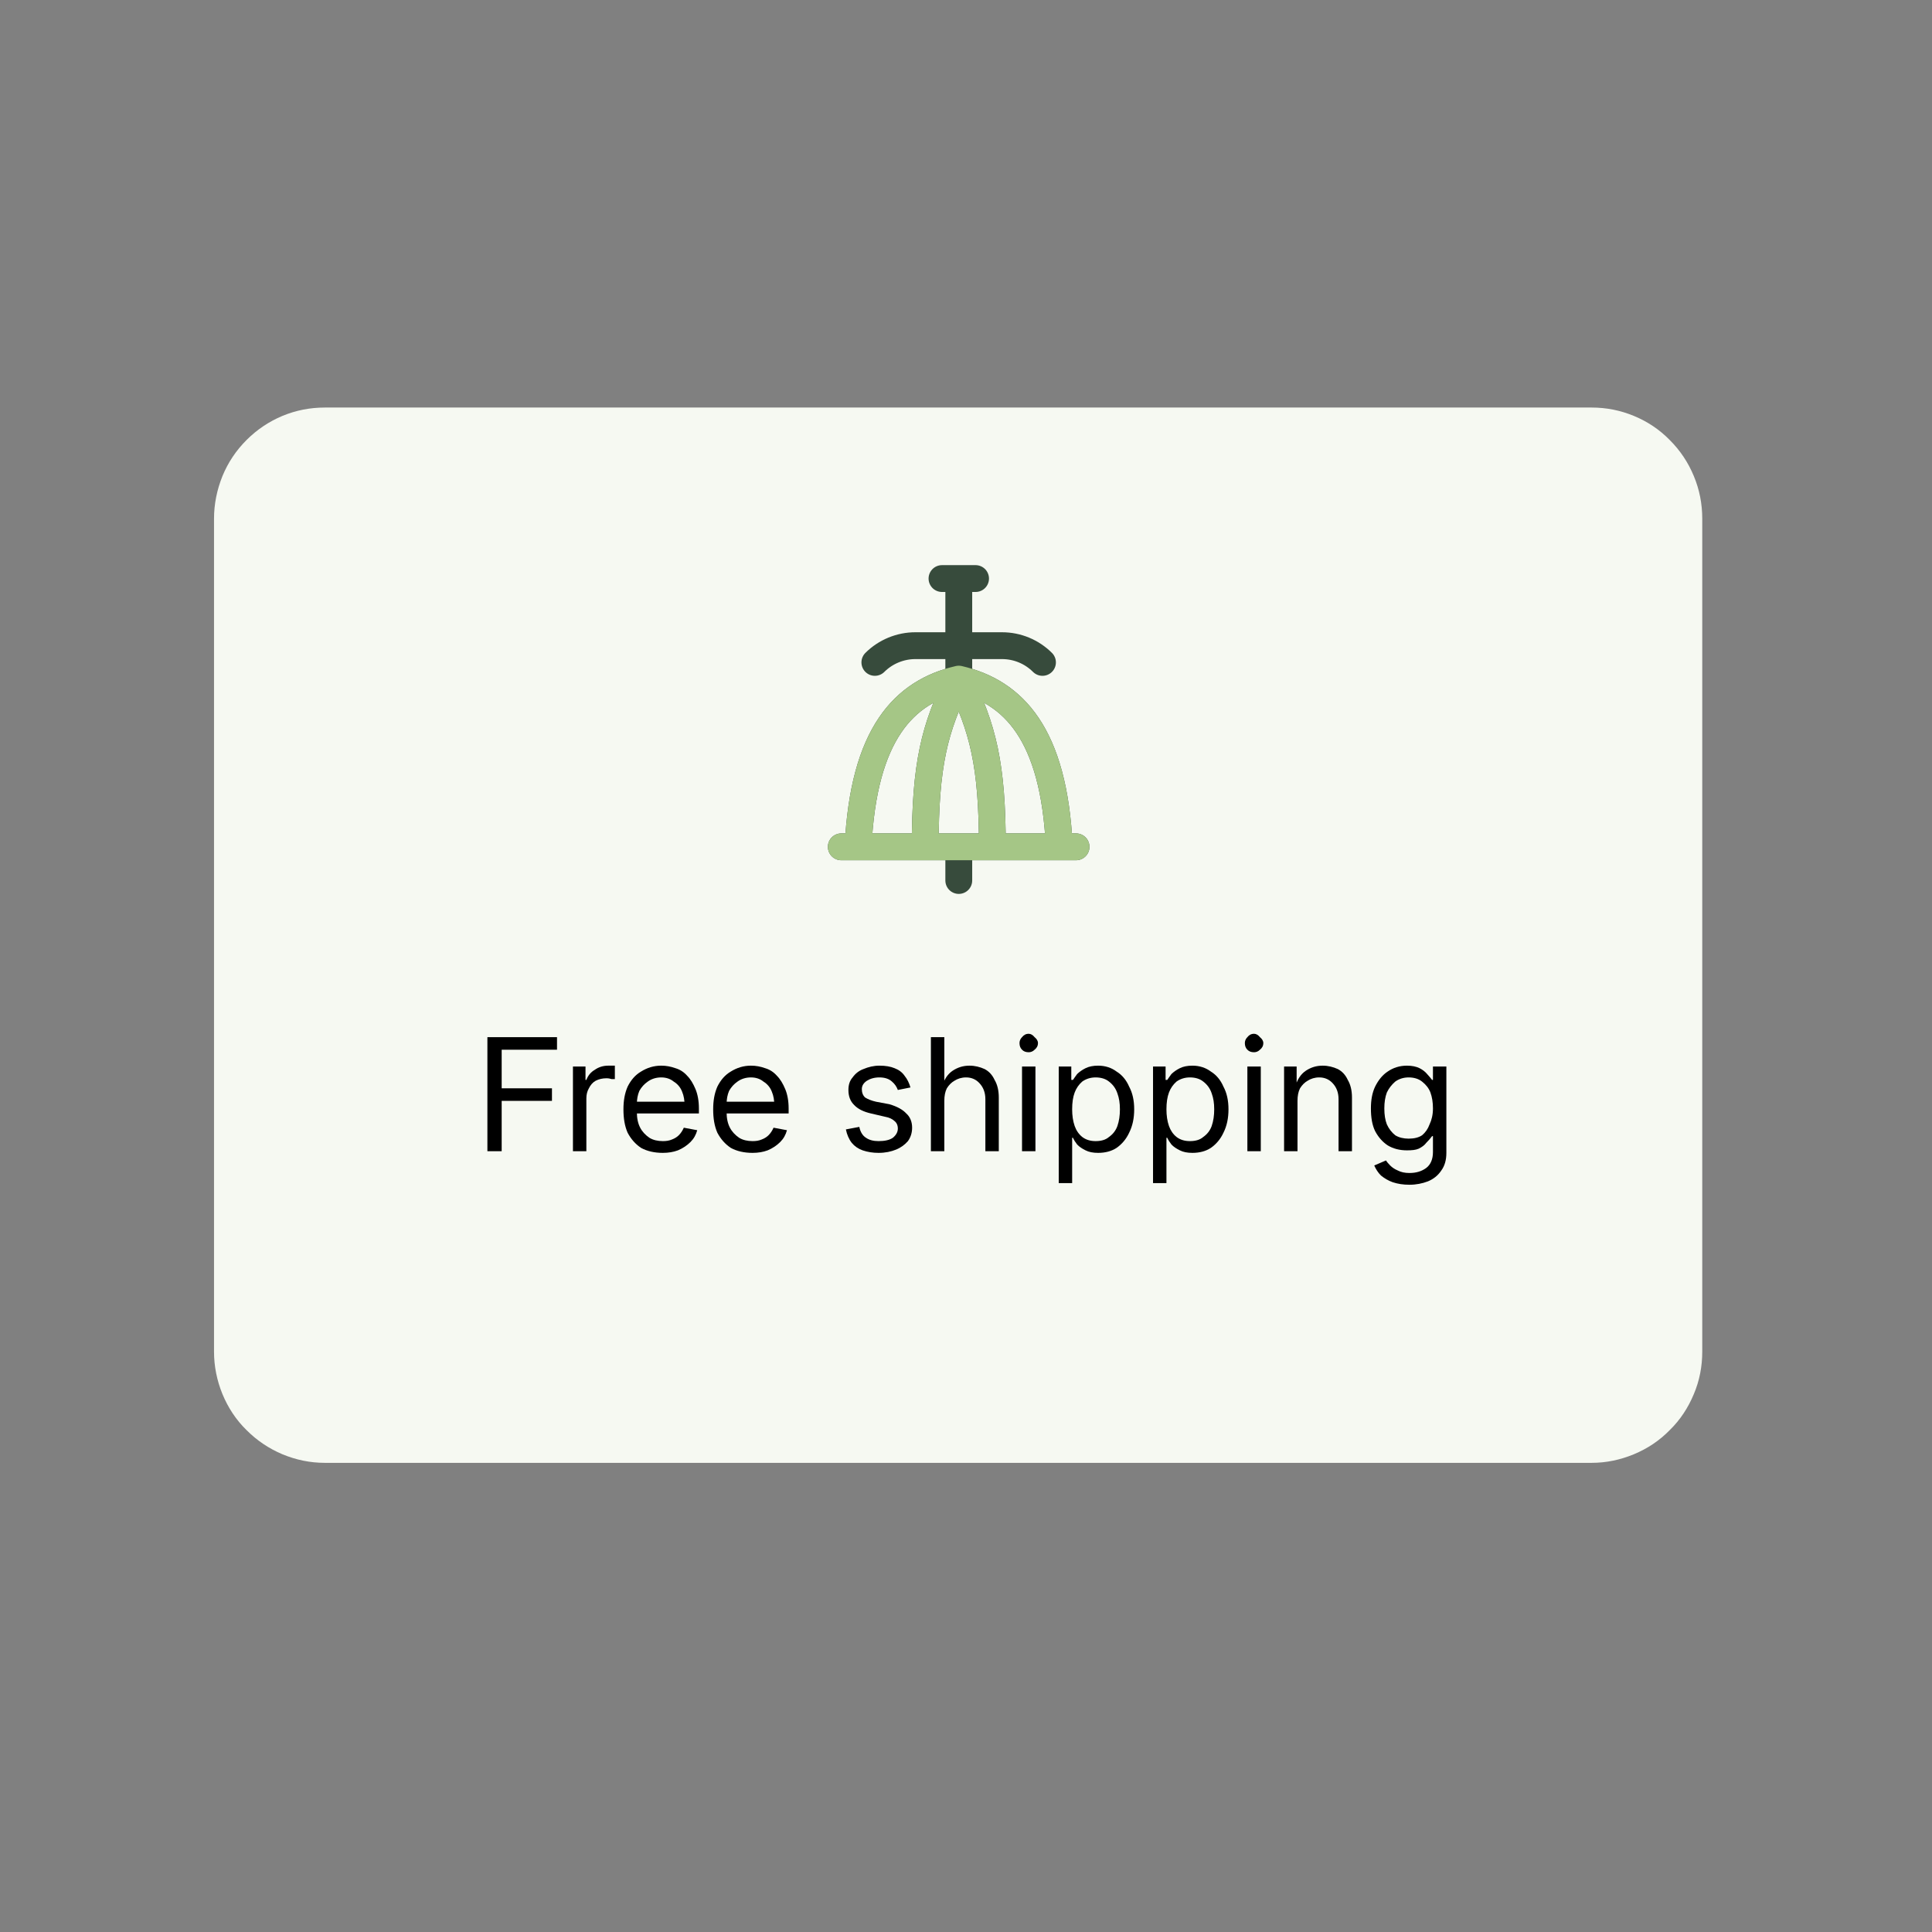
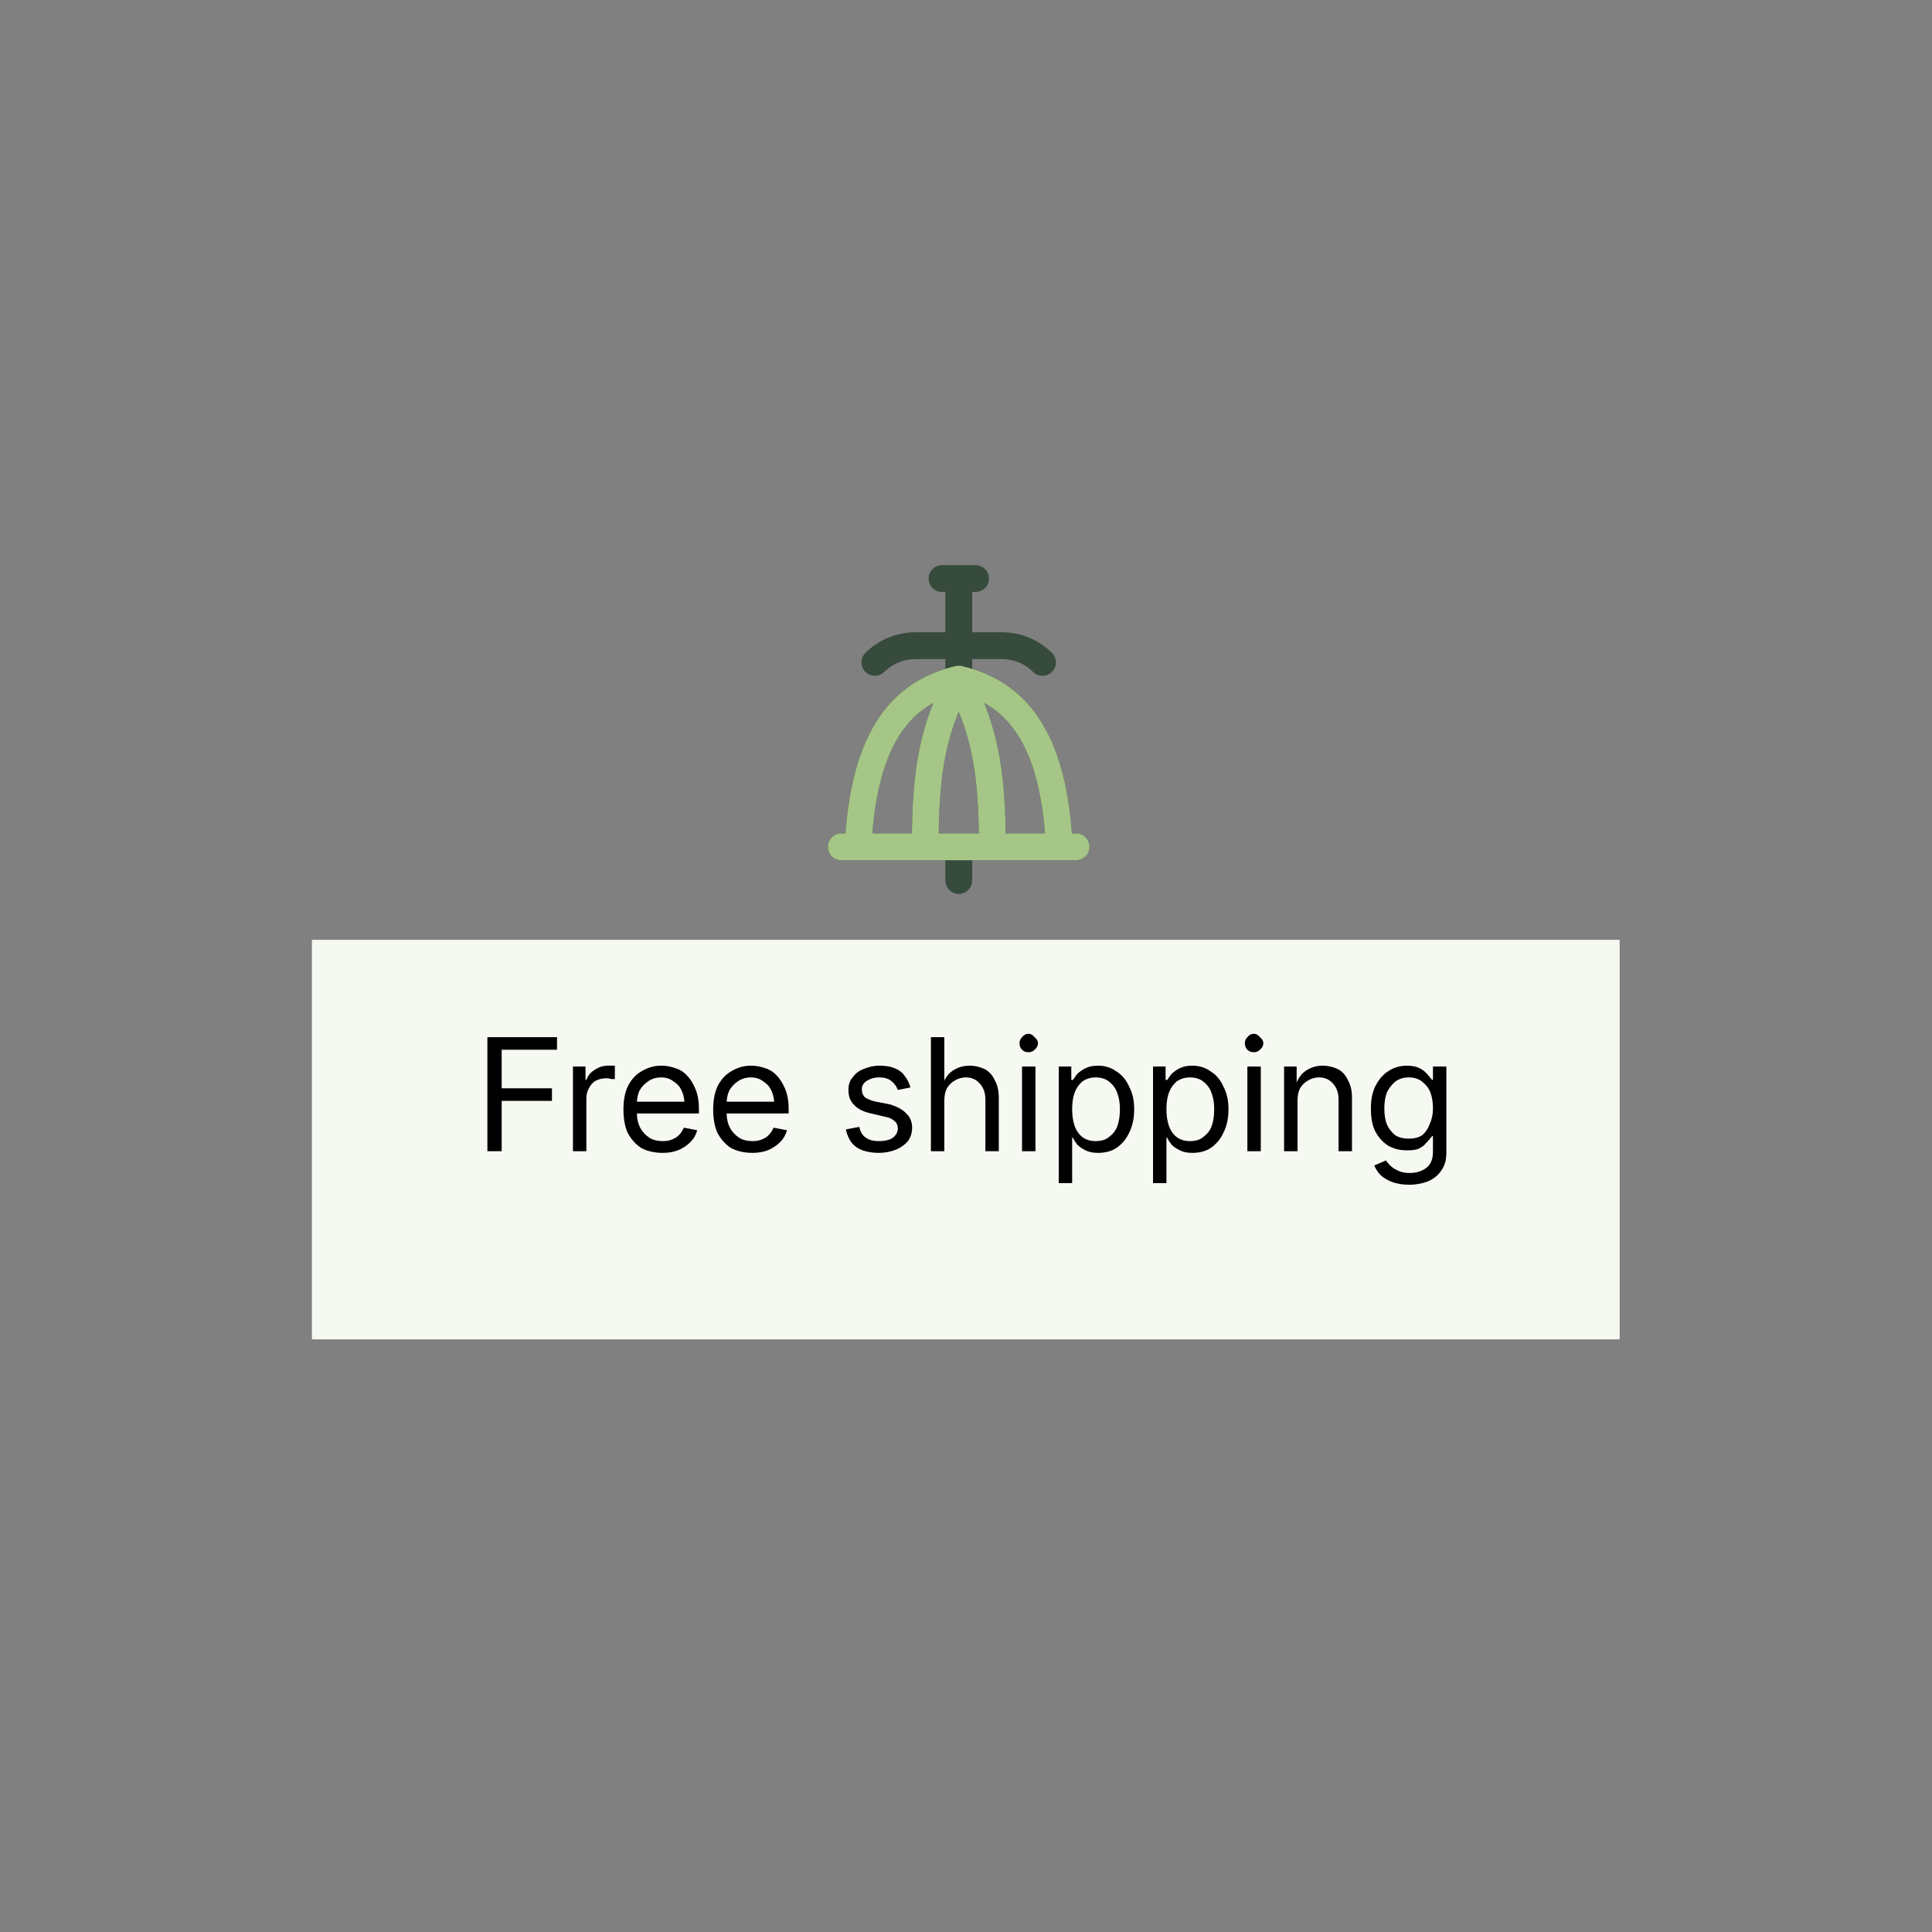
<svg xmlns="http://www.w3.org/2000/svg" width="48" zoomAndPan="magnify" viewBox="0 0 36 36" height="48" preserveAspectRatio="xMidYMid meet" version="1.0">
  <rect x="0" y="0" width="36" height="36" fill="#808080" stroke="none" />
  <defs>
    <g />
    <clipPath id="003b506815">
      <path d="M 3.988 7.594 L 31.719 7.594 L 31.719 27.297 L 3.988 27.297 Z M 3.988 7.594 " clip-rule="nonzero" />
    </clipPath>
    <clipPath id="7503763abb">
      <path d="M 5.812 17.512 L 30.188 17.512 L 30.188 24.957 L 5.812 24.957 Z M 5.812 17.512 " clip-rule="nonzero" />
    </clipPath>
    <clipPath id="2667670911">
      <path d="M 0.812 0.512 L 25.188 0.512 L 25.188 7.957 L 0.812 7.957 Z M 0.812 0.512 " clip-rule="nonzero" />
    </clipPath>
    <clipPath id="66d037d285">
      <rect x="0" width="26" y="0" height="8" />
    </clipPath>
    <clipPath id="5561564bb4">
      <path d="M 3 1 L 19 1 L 19 4.184 L 3 4.184 Z M 3 1 " clip-rule="nonzero" />
    </clipPath>
    <clipPath id="976e2c689f">
      <rect x="0" width="20" y="0" height="5" />
    </clipPath>
  </defs>
  <g clip-path="url(#003b506815)">
-     <path fill="#f6f9f2" d="M 6.055 7.594 L 29.656 7.594 C 29.93 7.594 30.191 7.645 30.445 7.75 C 30.699 7.855 30.922 8.004 31.113 8.199 C 31.309 8.395 31.457 8.617 31.562 8.871 C 31.668 9.125 31.719 9.391 31.719 9.664 L 31.719 25.188 C 31.719 25.461 31.668 25.727 31.562 25.977 C 31.457 26.23 31.309 26.457 31.113 26.648 C 30.922 26.844 30.699 26.992 30.445 27.098 C 30.191 27.203 29.93 27.258 29.656 27.258 L 6.055 27.258 C 5.777 27.258 5.516 27.203 5.262 27.098 C 5.012 26.992 4.789 26.844 4.594 26.648 C 4.398 26.457 4.25 26.23 4.145 25.977 C 4.043 25.727 3.988 25.461 3.988 25.188 L 3.988 9.664 C 3.988 9.391 4.043 9.125 4.145 8.871 C 4.25 8.617 4.398 8.395 4.594 8.199 C 4.789 8.004 5.012 7.855 5.262 7.75 C 5.516 7.645 5.777 7.594 6.055 7.594 Z M 6.055 7.594 " fill-opacity="1" fill-rule="nonzero" />
-   </g>
+     </g>
  <path stroke-linecap="round" transform="matrix(0.075, 0, 0, 0.075, 3.989, 7.593)" fill="none" stroke-linejoin="round" d="M 155.831 109.151 L 214.155 109.151 M 160.001 109.151 C 161.356 81.046 171.415 70.656 185.019 67.487 M 185.019 67.487 C 198.57 70.656 208.682 81.046 209.985 109.151 M 185.019 67.487 C 178.973 79.643 176.679 88.683 176.679 109.151 M 185.019 67.487 C 191.013 79.643 193.358 88.683 193.358 109.151 M 185.019 67.487 L 185.019 42.5 M 185.019 117.515 L 185.019 109.151 M 164.17 63.331 C 166.829 60.682 170.477 59.175 174.23 59.175 L 195.756 59.175 C 199.561 59.175 203.157 60.682 205.815 63.331 M 180.849 42.5 L 189.189 42.5 " stroke="#374b3c" stroke-width="6.667" stroke-opacity="1" stroke-miterlimit="4" />
  <path stroke-linecap="round" transform="matrix(0.075, 0, 0, 0.075, 3.989, 7.593)" fill="none" stroke-linejoin="round" d="M 155.831 109.151 L 214.155 109.151 M 160.001 109.151 C 161.356 81.046 171.415 70.656 185.019 67.487 M 185.019 67.487 C 198.57 70.656 208.682 81.046 209.985 109.151 M 185.019 67.487 C 178.973 79.643 176.679 88.683 176.679 109.151 M 185.019 67.487 C 191.013 79.643 193.358 88.683 193.358 109.151 " stroke="#a5c686" stroke-width="6.667" stroke-opacity="1" stroke-miterlimit="4" />
  <path fill="#000000" d="M 6.742 20.789 L 6.742 18.789 L 7.125 18.789 L 7.125 20.789 Z M 7.023 19.969 L 7.023 19.625 L 8.027 19.625 L 8.027 19.969 Z M 7.023 19.129 L 7.023 18.789 L 8.078 18.789 L 8.078 19.129 Z M 8.312 20.789 L 8.312 19.414 L 8.684 19.414 L 8.684 20.789 Z M 8.684 20.031 L 8.539 19.934 C 8.555 19.766 8.605 19.633 8.688 19.535 C 8.77 19.438 8.887 19.387 9.039 19.387 C 9.105 19.387 9.164 19.398 9.219 19.422 C 9.27 19.441 9.32 19.477 9.363 19.527 L 9.129 19.793 C 9.109 19.77 9.082 19.754 9.055 19.742 C 9.023 19.73 8.992 19.727 8.953 19.727 C 8.875 19.727 8.809 19.75 8.758 19.801 C 8.707 19.852 8.684 19.926 8.684 20.031 Z M 10.082 20.816 C 9.938 20.816 9.809 20.789 9.699 20.727 C 9.586 20.664 9.496 20.578 9.43 20.473 C 9.367 20.363 9.336 20.238 9.336 20.102 C 9.336 19.965 9.367 19.844 9.43 19.738 C 9.492 19.629 9.578 19.543 9.691 19.48 C 9.801 19.414 9.922 19.383 10.055 19.383 C 10.188 19.383 10.305 19.414 10.406 19.473 C 10.508 19.535 10.586 19.613 10.645 19.719 C 10.703 19.82 10.73 19.938 10.73 20.07 C 10.73 20.094 10.73 20.121 10.727 20.145 C 10.723 20.172 10.719 20.199 10.711 20.23 L 9.559 20.234 L 9.559 19.957 L 10.539 19.953 L 10.387 20.07 C 10.383 19.988 10.367 19.918 10.344 19.863 C 10.316 19.809 10.281 19.77 10.23 19.738 C 10.184 19.707 10.125 19.695 10.055 19.695 C 9.98 19.695 9.918 19.711 9.863 19.746 C 9.809 19.777 9.766 19.824 9.734 19.883 C 9.707 19.945 9.691 20.012 9.691 20.094 C 9.691 20.18 9.707 20.25 9.738 20.312 C 9.77 20.375 9.816 20.422 9.875 20.457 C 9.934 20.488 10 20.504 10.078 20.504 C 10.148 20.504 10.211 20.492 10.27 20.473 C 10.324 20.445 10.375 20.41 10.418 20.363 L 10.633 20.582 C 10.57 20.66 10.488 20.719 10.391 20.758 C 10.297 20.797 10.191 20.816 10.082 20.816 Z M 11.59 20.816 C 11.445 20.816 11.316 20.789 11.203 20.727 C 11.094 20.664 11.004 20.578 10.938 20.473 C 10.875 20.363 10.844 20.238 10.844 20.102 C 10.844 19.965 10.875 19.844 10.934 19.738 C 11 19.629 11.086 19.543 11.195 19.48 C 11.305 19.414 11.43 19.383 11.562 19.383 C 11.695 19.383 11.812 19.414 11.91 19.473 C 12.016 19.535 12.094 19.613 12.148 19.719 C 12.207 19.82 12.238 19.938 12.238 20.07 C 12.238 20.094 12.234 20.121 12.23 20.145 C 12.23 20.172 12.227 20.199 12.219 20.23 L 11.066 20.234 L 11.066 19.957 L 12.047 19.953 L 11.895 20.07 C 11.891 19.988 11.875 19.918 11.848 19.863 C 11.824 19.809 11.789 19.77 11.738 19.738 C 11.691 19.707 11.633 19.695 11.562 19.695 C 11.488 19.695 11.426 19.711 11.371 19.746 C 11.316 19.777 11.273 19.824 11.242 19.883 C 11.215 19.945 11.199 20.012 11.199 20.094 C 11.199 20.18 11.215 20.25 11.246 20.312 C 11.277 20.375 11.324 20.422 11.383 20.457 C 11.441 20.488 11.508 20.504 11.586 20.504 C 11.656 20.504 11.719 20.492 11.777 20.473 C 11.832 20.445 11.883 20.41 11.922 20.363 L 12.141 20.582 C 12.074 20.66 11.992 20.719 11.898 20.758 C 11.805 20.797 11.699 20.816 11.59 20.816 Z M 13.004 20.789 L 13.004 18.789 L 13.391 18.789 L 13.391 20.789 Z M 13.289 20.789 L 13.289 20.445 L 14.305 20.445 L 14.305 20.789 Z M 14.512 20.789 L 14.512 19.414 L 14.887 19.414 L 14.887 20.789 Z M 14.699 19.191 C 14.641 19.191 14.59 19.172 14.551 19.133 C 14.512 19.09 14.492 19.039 14.492 18.98 C 14.492 18.922 14.512 18.871 14.551 18.828 C 14.59 18.785 14.641 18.766 14.699 18.766 C 14.762 18.766 14.812 18.785 14.852 18.828 C 14.891 18.871 14.91 18.922 14.91 18.98 C 14.91 19.039 14.891 19.09 14.852 19.133 C 14.812 19.172 14.762 19.191 14.699 19.191 Z M 15.188 20.789 L 15.188 19.414 L 15.562 19.414 L 15.562 20.789 Z M 16.082 20.789 L 16.082 19.977 C 16.082 19.898 16.059 19.836 16.008 19.793 C 15.957 19.746 15.895 19.727 15.82 19.727 C 15.773 19.727 15.727 19.734 15.688 19.758 C 15.648 19.773 15.617 19.805 15.594 19.84 C 15.57 19.879 15.562 19.926 15.562 19.977 L 15.414 19.906 C 15.414 19.801 15.438 19.707 15.484 19.633 C 15.531 19.555 15.594 19.492 15.676 19.453 C 15.754 19.406 15.844 19.387 15.945 19.387 C 16.039 19.387 16.125 19.406 16.203 19.453 C 16.281 19.492 16.34 19.555 16.387 19.633 C 16.434 19.707 16.453 19.801 16.453 19.906 L 16.453 20.789 Z M 16.977 20.789 L 16.977 19.977 C 16.977 19.898 16.949 19.836 16.898 19.793 C 16.852 19.746 16.789 19.727 16.715 19.727 C 16.668 19.727 16.625 19.734 16.582 19.758 C 16.543 19.773 16.512 19.805 16.488 19.84 C 16.465 19.879 16.453 19.926 16.453 19.977 L 16.242 19.926 C 16.25 19.816 16.277 19.723 16.328 19.641 C 16.379 19.562 16.449 19.5 16.531 19.453 C 16.613 19.41 16.707 19.387 16.809 19.387 C 16.91 19.387 17.004 19.406 17.086 19.453 C 17.164 19.492 17.23 19.555 17.277 19.633 C 17.324 19.715 17.348 19.809 17.348 19.918 L 17.348 20.789 Z M 17.621 20.789 L 17.621 19.414 L 17.996 19.414 L 17.996 20.789 Z M 17.809 19.191 C 17.75 19.191 17.699 19.172 17.66 19.133 C 17.617 19.09 17.598 19.039 17.598 18.98 C 17.598 18.922 17.617 18.871 17.66 18.828 C 17.699 18.785 17.75 18.766 17.809 18.766 C 17.871 18.766 17.922 18.785 17.957 18.828 C 18 18.871 18.02 18.922 18.02 18.98 C 18.02 19.039 18 19.09 17.957 19.133 C 17.922 19.172 17.871 19.191 17.809 19.191 Z M 18.5 20.789 L 18.5 18.844 L 18.871 18.844 L 18.871 20.789 Z M 18.176 19.742 L 18.176 19.414 L 19.191 19.414 L 19.191 19.742 Z M 19.992 20.816 C 19.852 20.816 19.723 20.789 19.609 20.727 C 19.5 20.664 19.41 20.578 19.344 20.473 C 19.281 20.363 19.246 20.238 19.246 20.102 C 19.246 19.965 19.277 19.844 19.34 19.738 C 19.406 19.629 19.492 19.543 19.602 19.48 C 19.711 19.414 19.832 19.383 19.969 19.383 C 20.102 19.383 20.215 19.414 20.316 19.473 C 20.418 19.535 20.5 19.613 20.555 19.719 C 20.613 19.82 20.645 19.938 20.645 20.07 C 20.645 20.094 20.641 20.121 20.637 20.145 C 20.637 20.172 20.633 20.199 20.625 20.23 L 19.473 20.234 L 19.473 19.957 L 20.449 19.953 L 20.301 20.07 C 20.297 19.988 20.281 19.918 20.254 19.863 C 20.23 19.809 20.191 19.77 20.145 19.738 C 20.098 19.707 20.039 19.695 19.969 19.695 C 19.895 19.695 19.828 19.711 19.773 19.746 C 19.719 19.777 19.676 19.824 19.648 19.883 C 19.617 19.945 19.605 20.012 19.605 20.094 C 19.605 20.18 19.621 20.25 19.648 20.312 C 19.684 20.375 19.727 20.422 19.785 20.457 C 19.844 20.488 19.914 20.504 19.992 20.504 C 20.062 20.504 20.125 20.492 20.18 20.473 C 20.238 20.445 20.285 20.41 20.328 20.363 L 20.547 20.582 C 20.48 20.66 20.398 20.719 20.305 20.758 C 20.207 20.797 20.105 20.816 19.992 20.816 Z M 21.422 20.816 C 21.297 20.816 21.184 20.785 21.082 20.723 C 20.984 20.66 20.902 20.578 20.844 20.469 C 20.789 20.359 20.758 20.238 20.758 20.105 C 20.758 19.969 20.789 19.844 20.844 19.738 C 20.902 19.629 20.98 19.543 21.082 19.48 C 21.18 19.418 21.297 19.387 21.422 19.387 C 21.523 19.387 21.609 19.406 21.688 19.445 C 21.766 19.484 21.832 19.543 21.879 19.613 C 21.926 19.684 21.953 19.766 21.957 19.852 L 21.957 20.344 C 21.953 20.434 21.93 20.512 21.879 20.586 C 21.832 20.656 21.77 20.715 21.691 20.754 C 21.609 20.797 21.523 20.816 21.422 20.816 Z M 21.484 20.473 C 21.555 20.473 21.617 20.457 21.668 20.43 C 21.719 20.395 21.762 20.352 21.789 20.297 C 21.82 20.242 21.836 20.176 21.836 20.102 C 21.836 20.027 21.82 19.965 21.789 19.91 C 21.762 19.852 21.719 19.809 21.668 19.777 C 21.617 19.746 21.559 19.73 21.488 19.73 C 21.418 19.73 21.359 19.746 21.305 19.777 C 21.254 19.812 21.211 19.855 21.184 19.91 C 21.152 19.965 21.141 20.027 21.141 20.102 C 21.141 20.176 21.152 20.242 21.184 20.297 C 21.211 20.352 21.254 20.395 21.309 20.43 C 21.359 20.457 21.418 20.473 21.484 20.473 Z M 22.184 20.789 L 21.816 20.789 L 21.816 20.418 L 21.875 20.082 L 21.812 19.754 L 21.812 18.73 L 22.184 18.73 Z M 23.5 20.789 L 23.5 18.832 L 23.887 18.832 L 23.887 20.789 Z M 22.863 19.133 L 22.863 18.789 L 24.523 18.789 L 24.523 19.133 Z M 24.723 20.789 L 24.723 19.414 L 25.098 19.414 L 25.098 20.789 Z M 24.91 19.191 C 24.848 19.191 24.801 19.172 24.758 19.133 C 24.719 19.09 24.699 19.039 24.699 18.98 C 24.699 18.922 24.719 18.871 24.758 18.828 C 24.801 18.785 24.848 18.766 24.91 18.766 C 24.973 18.766 25.023 18.785 25.059 18.828 C 25.098 18.871 25.121 18.922 25.121 18.98 C 25.121 19.039 25.098 19.09 25.059 19.133 C 25.023 19.172 24.973 19.191 24.91 19.191 Z M 25.398 20.789 L 25.398 19.414 L 25.77 19.414 L 25.77 20.789 Z M 26.293 20.789 L 26.293 19.977 C 26.293 19.898 26.266 19.836 26.215 19.793 C 26.164 19.746 26.105 19.727 26.031 19.727 C 25.98 19.727 25.938 19.734 25.898 19.758 C 25.855 19.773 25.824 19.805 25.805 19.84 C 25.781 19.879 25.77 19.926 25.77 19.977 L 25.625 19.906 C 25.625 19.801 25.648 19.707 25.691 19.633 C 25.738 19.555 25.805 19.492 25.883 19.453 C 25.961 19.406 26.051 19.387 26.152 19.387 C 26.246 19.387 26.332 19.406 26.41 19.453 C 26.488 19.492 26.551 19.555 26.594 19.633 C 26.641 19.707 26.664 19.801 26.664 19.906 L 26.664 20.789 Z M 27.184 20.789 L 27.184 19.977 C 27.184 19.898 27.16 19.836 27.109 19.793 C 27.059 19.746 26.996 19.727 26.926 19.727 C 26.875 19.727 26.832 19.734 26.789 19.758 C 26.75 19.773 26.719 19.805 26.695 19.84 C 26.676 19.879 26.664 19.926 26.664 19.977 L 26.449 19.926 C 26.457 19.816 26.488 19.723 26.539 19.641 C 26.59 19.562 26.656 19.5 26.738 19.453 C 26.824 19.41 26.914 19.387 27.02 19.387 C 27.121 19.387 27.211 19.406 27.293 19.453 C 27.375 19.492 27.438 19.555 27.484 19.633 C 27.535 19.715 27.559 19.809 27.559 19.918 L 27.559 20.789 Z M 28.484 20.816 C 28.34 20.816 28.215 20.789 28.102 20.727 C 27.992 20.664 27.902 20.578 27.836 20.473 C 27.77 20.363 27.738 20.238 27.738 20.102 C 27.738 19.965 27.77 19.844 27.832 19.738 C 27.898 19.629 27.984 19.543 28.094 19.48 C 28.203 19.414 28.324 19.383 28.461 19.383 C 28.594 19.383 28.707 19.414 28.809 19.473 C 28.91 19.535 28.992 19.613 29.047 19.719 C 29.105 19.82 29.137 19.938 29.137 20.07 C 29.137 20.094 29.133 20.121 29.129 20.145 C 29.129 20.172 29.121 20.199 29.117 20.23 L 27.965 20.234 L 27.965 19.957 L 28.941 19.953 L 28.793 20.07 C 28.789 19.988 28.773 19.918 28.746 19.863 C 28.723 19.809 28.684 19.77 28.637 19.738 C 28.59 19.707 28.531 19.695 28.461 19.695 C 28.387 19.695 28.32 19.711 28.266 19.746 C 28.211 19.777 28.168 19.824 28.141 19.883 C 28.109 19.945 28.098 20.012 28.098 20.094 C 28.098 20.18 28.113 20.25 28.141 20.312 C 28.176 20.375 28.219 20.422 28.277 20.457 C 28.336 20.488 28.406 20.504 28.484 20.504 C 28.551 20.504 28.617 20.492 28.672 20.473 C 28.73 20.445 28.777 20.41 28.82 20.363 L 29.039 20.582 C 28.973 20.66 28.891 20.719 28.793 20.758 C 28.699 20.797 28.598 20.816 28.484 20.816 Z M 15.859 24.352 C 15.719 24.352 15.582 24.328 15.457 24.277 C 15.336 24.223 15.227 24.148 15.133 24.055 C 15.039 23.957 14.969 23.848 14.914 23.727 C 14.863 23.602 14.836 23.465 14.836 23.32 C 14.836 23.176 14.863 23.039 14.918 22.918 C 14.969 22.793 15.043 22.684 15.137 22.59 C 15.234 22.496 15.344 22.422 15.469 22.371 C 15.598 22.316 15.734 22.293 15.883 22.293 C 16.047 22.293 16.199 22.324 16.336 22.387 C 16.473 22.445 16.59 22.531 16.68 22.645 L 16.418 22.906 C 16.355 22.824 16.277 22.762 16.184 22.719 C 16.094 22.676 15.992 22.652 15.879 22.652 C 15.754 22.652 15.641 22.68 15.543 22.738 C 15.445 22.793 15.367 22.871 15.312 22.973 C 15.258 23.07 15.23 23.188 15.23 23.32 C 15.23 23.453 15.258 23.57 15.312 23.672 C 15.367 23.773 15.441 23.852 15.531 23.91 C 15.629 23.965 15.734 23.992 15.855 23.992 C 15.98 23.992 16.086 23.973 16.176 23.926 C 16.266 23.879 16.332 23.809 16.383 23.719 C 16.43 23.629 16.453 23.52 16.453 23.387 L 16.703 23.562 L 15.832 23.551 L 15.832 23.215 L 16.848 23.215 L 16.848 23.27 C 16.848 23.508 16.809 23.711 16.723 23.871 C 16.637 24.031 16.52 24.152 16.371 24.234 C 16.223 24.312 16.051 24.352 15.859 24.352 Z M 17.078 24.324 L 17.078 22.949 L 17.453 22.949 L 17.453 24.324 Z M 17.266 22.727 C 17.203 22.727 17.152 22.707 17.113 22.668 C 17.074 22.625 17.055 22.574 17.055 22.512 C 17.055 22.453 17.074 22.402 17.113 22.363 C 17.152 22.32 17.203 22.301 17.266 22.301 C 17.328 22.301 17.375 22.32 17.414 22.363 C 17.453 22.402 17.473 22.453 17.473 22.512 C 17.473 22.574 17.453 22.625 17.414 22.668 C 17.375 22.707 17.328 22.727 17.266 22.727 Z M 17.934 24.324 L 17.934 22.801 C 17.934 22.691 17.957 22.594 18.004 22.512 C 18.051 22.426 18.121 22.359 18.207 22.309 C 18.293 22.258 18.395 22.234 18.512 22.234 C 18.602 22.234 18.68 22.25 18.742 22.281 C 18.809 22.309 18.863 22.352 18.918 22.406 L 18.68 22.645 C 18.66 22.625 18.637 22.605 18.613 22.598 C 18.586 22.586 18.555 22.578 18.52 22.578 C 18.449 22.578 18.398 22.598 18.359 22.637 C 18.324 22.672 18.305 22.723 18.305 22.793 L 18.305 24.324 Z M 17.617 23.277 L 17.617 22.949 L 18.711 22.949 L 18.711 23.277 Z M 19.035 24.324 L 19.035 22.375 L 19.406 22.375 L 19.406 24.324 Z M 18.715 23.277 L 18.715 22.949 L 19.727 22.949 L 19.727 23.277 Z M 20.352 24.355 C 20.273 24.355 20.195 24.344 20.121 24.324 C 20.047 24.305 19.98 24.273 19.918 24.238 C 19.855 24.199 19.801 24.156 19.754 24.102 L 19.977 23.879 C 20.023 23.93 20.078 23.969 20.141 23.996 C 20.203 24.023 20.273 24.035 20.348 24.035 C 20.406 24.035 20.453 24.027 20.484 24.012 C 20.516 23.992 20.531 23.969 20.531 23.934 C 20.531 23.895 20.516 23.867 20.48 23.844 C 20.449 23.824 20.406 23.809 20.352 23.793 C 20.301 23.777 20.246 23.762 20.188 23.746 C 20.129 23.727 20.074 23.703 20.02 23.676 C 19.969 23.645 19.926 23.605 19.891 23.551 C 19.859 23.5 19.844 23.43 19.844 23.348 C 19.844 23.262 19.863 23.184 19.906 23.121 C 19.949 23.055 20.012 23.004 20.09 22.969 C 20.168 22.934 20.262 22.914 20.371 22.914 C 20.484 22.914 20.586 22.934 20.676 22.973 C 20.77 23.016 20.848 23.074 20.906 23.152 L 20.684 23.379 C 20.641 23.328 20.594 23.289 20.539 23.27 C 20.488 23.246 20.434 23.234 20.375 23.234 C 20.316 23.234 20.277 23.242 20.246 23.258 C 20.219 23.277 20.203 23.301 20.203 23.332 C 20.203 23.363 20.219 23.391 20.25 23.41 C 20.285 23.43 20.328 23.445 20.383 23.461 C 20.434 23.473 20.488 23.492 20.547 23.508 C 20.605 23.527 20.66 23.551 20.711 23.582 C 20.766 23.617 20.805 23.66 20.84 23.711 C 20.871 23.766 20.891 23.832 20.891 23.918 C 20.891 24.051 20.84 24.16 20.746 24.238 C 20.648 24.316 20.516 24.355 20.352 24.355 Z M 20.352 24.355 " fill-opacity="1" fill-rule="nonzero" />
  <g clip-path="url(#7503763abb)">
    <g transform="matrix(1, 0, 0, 1, 5, 17)">
      <g clip-path="url(#66d037d285)">
        <g clip-path="url(#2667670911)">
          <path fill="#f6f9f2" d="M 0.812 0.512 L 25.18 0.512 L 25.18 7.957 L 0.812 7.957 Z M 0.812 0.512 " fill-opacity="1" fill-rule="nonzero" />
        </g>
      </g>
    </g>
  </g>
  <g transform="matrix(1, 0, 0, 1, 8, 18)">
    <g clip-path="url(#976e2c689f)">
      <g fill="#000000" fill-opacity="1">
        <g transform="translate(0.832, 3.451)">
          <g>
            <path d="M 0.25 0 L 0.25 -2.125 L 1.547 -2.125 L 1.547 -1.891 L 0.516 -1.891 L 0.516 -1.172 L 1.453 -1.172 L 1.453 -0.938 L 0.516 -0.938 L 0.516 0 Z M 0.25 0 " />
          </g>
        </g>
      </g>
      <g fill="#000000" fill-opacity="1">
        <g transform="translate(2.457, 3.451)">
          <g>
            <path d="M 0.219 0 L 0.219 -1.578 L 0.453 -1.578 L 0.453 -1.328 L 0.469 -1.328 C 0.5 -1.41 0.551 -1.473 0.625 -1.516 C 0.695 -1.566 0.781 -1.594 0.875 -1.594 C 0.895 -1.594 0.914 -1.594 0.938 -1.594 C 0.969 -1.594 0.988 -1.594 1 -1.594 L 1 -1.344 C 0.988 -1.344 0.969 -1.344 0.938 -1.344 C 0.914 -1.352 0.883 -1.359 0.844 -1.359 C 0.77 -1.359 0.703 -1.344 0.641 -1.312 C 0.586 -1.281 0.547 -1.234 0.516 -1.172 C 0.484 -1.117 0.469 -1.055 0.469 -0.984 L 0.469 0 Z M 0.219 0 " />
          </g>
        </g>
      </g>
      <g clip-path="url(#5561564bb4)">
        <g fill="#000000" fill-opacity="1">
          <g transform="translate(3.476, 3.451)">
            <g>
              <path d="M 0.875 0.031 C 0.719 0.031 0.582 0 0.469 -0.062 C 0.363 -0.133 0.281 -0.227 0.219 -0.344 C 0.164 -0.469 0.141 -0.613 0.141 -0.781 C 0.141 -0.938 0.164 -1.078 0.219 -1.203 C 0.281 -1.328 0.363 -1.422 0.469 -1.484 C 0.582 -1.555 0.707 -1.594 0.844 -1.594 C 0.938 -1.594 1.023 -1.578 1.109 -1.547 C 1.191 -1.523 1.266 -1.477 1.328 -1.406 C 1.391 -1.344 1.441 -1.258 1.484 -1.156 C 1.523 -1.062 1.547 -0.941 1.547 -0.797 L 1.547 -0.703 L 0.297 -0.703 L 0.297 -0.922 L 1.406 -0.922 L 1.281 -0.844 C 1.281 -0.945 1.266 -1.035 1.234 -1.109 C 1.203 -1.191 1.148 -1.254 1.078 -1.297 C 1.016 -1.348 0.938 -1.375 0.844 -1.375 C 0.75 -1.375 0.664 -1.348 0.594 -1.297 C 0.531 -1.254 0.477 -1.195 0.438 -1.125 C 0.406 -1.051 0.391 -0.969 0.391 -0.875 L 0.391 -0.734 C 0.391 -0.617 0.41 -0.52 0.453 -0.438 C 0.492 -0.363 0.551 -0.301 0.625 -0.25 C 0.695 -0.207 0.781 -0.188 0.875 -0.188 C 0.938 -0.188 0.992 -0.195 1.047 -0.219 C 1.098 -0.238 1.141 -0.266 1.172 -0.297 C 1.211 -0.336 1.242 -0.383 1.266 -0.438 L 1.516 -0.391 C 1.492 -0.305 1.453 -0.234 1.391 -0.172 C 1.328 -0.109 1.25 -0.055 1.156 -0.016 C 1.07 0.016 0.977 0.031 0.875 0.031 Z M 0.875 0.031 " />
            </g>
          </g>
          <g transform="translate(5.148, 3.451)">
            <g>
              <path d="M 0.875 0.031 C 0.719 0.031 0.582 0 0.469 -0.062 C 0.363 -0.133 0.281 -0.227 0.219 -0.344 C 0.164 -0.469 0.141 -0.613 0.141 -0.781 C 0.141 -0.938 0.164 -1.078 0.219 -1.203 C 0.281 -1.328 0.363 -1.422 0.469 -1.484 C 0.582 -1.555 0.707 -1.594 0.844 -1.594 C 0.938 -1.594 1.023 -1.578 1.109 -1.547 C 1.191 -1.523 1.266 -1.477 1.328 -1.406 C 1.391 -1.344 1.441 -1.258 1.484 -1.156 C 1.523 -1.062 1.547 -0.941 1.547 -0.797 L 1.547 -0.703 L 0.297 -0.703 L 0.297 -0.922 L 1.406 -0.922 L 1.281 -0.844 C 1.281 -0.945 1.266 -1.035 1.234 -1.109 C 1.203 -1.191 1.148 -1.254 1.078 -1.297 C 1.016 -1.348 0.938 -1.375 0.844 -1.375 C 0.75 -1.375 0.664 -1.348 0.594 -1.297 C 0.531 -1.254 0.477 -1.195 0.438 -1.125 C 0.406 -1.051 0.391 -0.969 0.391 -0.875 L 0.391 -0.734 C 0.391 -0.617 0.41 -0.52 0.453 -0.438 C 0.492 -0.363 0.551 -0.301 0.625 -0.25 C 0.695 -0.207 0.781 -0.188 0.875 -0.188 C 0.938 -0.188 0.992 -0.195 1.047 -0.219 C 1.098 -0.238 1.141 -0.266 1.172 -0.297 C 1.211 -0.336 1.242 -0.383 1.266 -0.438 L 1.516 -0.391 C 1.492 -0.305 1.453 -0.234 1.391 -0.172 C 1.328 -0.109 1.25 -0.055 1.156 -0.016 C 1.07 0.016 0.977 0.031 0.875 0.031 Z M 0.875 0.031 " />
            </g>
          </g>
          <g transform="translate(6.82, 3.451)">
            <g />
          </g>
          <g transform="translate(7.621, 3.451)">
            <g>
              <path d="M 0.75 0.031 C 0.645 0.031 0.547 0.016 0.453 -0.016 C 0.367 -0.047 0.301 -0.094 0.25 -0.156 C 0.195 -0.227 0.16 -0.312 0.141 -0.406 L 0.391 -0.453 C 0.41 -0.359 0.453 -0.289 0.516 -0.25 C 0.578 -0.207 0.656 -0.188 0.75 -0.188 C 0.863 -0.188 0.953 -0.207 1.016 -0.25 C 1.078 -0.301 1.109 -0.359 1.109 -0.422 C 1.109 -0.484 1.086 -0.531 1.047 -0.562 C 1.004 -0.602 0.945 -0.629 0.875 -0.641 L 0.609 -0.703 C 0.473 -0.734 0.367 -0.785 0.297 -0.859 C 0.223 -0.93 0.188 -1.023 0.188 -1.141 C 0.188 -1.234 0.211 -1.312 0.266 -1.375 C 0.316 -1.445 0.383 -1.5 0.469 -1.531 C 0.562 -1.57 0.66 -1.594 0.766 -1.594 C 0.879 -1.594 0.973 -1.578 1.047 -1.547 C 1.129 -1.516 1.191 -1.469 1.234 -1.406 C 1.285 -1.344 1.32 -1.27 1.344 -1.188 L 1.109 -1.141 C 1.086 -1.203 1.051 -1.254 1 -1.297 C 0.945 -1.348 0.867 -1.375 0.766 -1.375 C 0.672 -1.375 0.594 -1.352 0.531 -1.312 C 0.469 -1.27 0.438 -1.219 0.438 -1.156 C 0.438 -1.094 0.457 -1.039 0.5 -1 C 0.551 -0.969 0.617 -0.941 0.703 -0.922 L 0.953 -0.875 C 1.098 -0.832 1.203 -0.773 1.266 -0.703 C 1.336 -0.641 1.375 -0.551 1.375 -0.438 C 1.375 -0.344 1.348 -0.258 1.297 -0.188 C 1.242 -0.125 1.172 -0.07 1.078 -0.031 C 0.984 0.008 0.875 0.031 0.75 0.031 Z M 0.75 0.031 " />
            </g>
          </g>
          <g transform="translate(9.127, 3.451)">
            <g>
              <path d="M 0.469 -0.938 L 0.469 0 L 0.219 0 L 0.219 -2.125 L 0.469 -2.125 L 0.469 -1.188 L 0.422 -1.188 C 0.461 -1.332 0.531 -1.438 0.625 -1.5 C 0.719 -1.562 0.82 -1.594 0.938 -1.594 C 1.039 -1.594 1.133 -1.57 1.219 -1.531 C 1.301 -1.488 1.363 -1.422 1.406 -1.328 C 1.457 -1.242 1.484 -1.133 1.484 -1 L 1.484 0 L 1.234 0 L 1.234 -0.969 C 1.234 -1.094 1.195 -1.191 1.125 -1.266 C 1.062 -1.336 0.977 -1.375 0.875 -1.375 C 0.789 -1.375 0.719 -1.352 0.656 -1.312 C 0.602 -1.281 0.555 -1.234 0.516 -1.172 C 0.484 -1.109 0.469 -1.031 0.469 -0.938 Z M 0.469 -0.938 " />
            </g>
          </g>
          <g transform="translate(10.825, 3.451)">
            <g>
              <path d="M 0.219 0 L 0.219 -1.578 L 0.469 -1.578 L 0.469 0 Z M 0.344 -1.844 C 0.289 -1.844 0.25 -1.859 0.219 -1.891 C 0.188 -1.922 0.172 -1.961 0.172 -2.016 C 0.172 -2.055 0.188 -2.094 0.219 -2.125 C 0.25 -2.164 0.289 -2.188 0.344 -2.188 C 0.383 -2.188 0.422 -2.164 0.453 -2.125 C 0.492 -2.094 0.516 -2.055 0.516 -2.016 C 0.516 -1.961 0.492 -1.922 0.453 -1.891 C 0.422 -1.859 0.383 -1.844 0.344 -1.844 Z M 0.344 -1.844 " />
            </g>
          </g>
          <g transform="translate(11.509, 3.451)">
            <g>
              <path d="M 0.219 0.594 L 0.219 -1.578 L 0.453 -1.578 L 0.453 -1.328 L 0.484 -1.328 C 0.504 -1.359 0.531 -1.395 0.562 -1.438 C 0.602 -1.477 0.656 -1.516 0.719 -1.547 C 0.781 -1.578 0.859 -1.594 0.953 -1.594 C 1.086 -1.594 1.203 -1.555 1.297 -1.484 C 1.398 -1.422 1.477 -1.328 1.531 -1.203 C 1.594 -1.086 1.625 -0.945 1.625 -0.781 C 1.625 -0.613 1.594 -0.469 1.531 -0.344 C 1.477 -0.227 1.398 -0.133 1.297 -0.062 C 1.203 0 1.086 0.031 0.953 0.031 C 0.859 0.031 0.781 0.016 0.719 -0.016 C 0.656 -0.047 0.602 -0.082 0.562 -0.125 C 0.531 -0.164 0.504 -0.207 0.484 -0.25 L 0.469 -0.25 L 0.469 0.594 Z M 0.906 -0.188 C 1.008 -0.188 1.094 -0.211 1.156 -0.266 C 1.227 -0.316 1.281 -0.383 1.312 -0.469 C 1.344 -0.562 1.359 -0.664 1.359 -0.781 C 1.359 -0.895 1.344 -0.992 1.312 -1.078 C 1.281 -1.172 1.227 -1.242 1.156 -1.297 C 1.094 -1.348 1.008 -1.375 0.906 -1.375 C 0.812 -1.375 0.727 -1.348 0.656 -1.297 C 0.594 -1.242 0.547 -1.176 0.516 -1.094 C 0.484 -1.008 0.469 -0.906 0.469 -0.781 C 0.469 -0.664 0.484 -0.562 0.516 -0.469 C 0.547 -0.383 0.594 -0.316 0.656 -0.266 C 0.727 -0.211 0.812 -0.188 0.906 -0.188 Z M 0.906 -0.188 " />
            </g>
          </g>
          <g transform="translate(13.266, 3.451)">
            <g>
              <path d="M 0.219 0.594 L 0.219 -1.578 L 0.453 -1.578 L 0.453 -1.328 L 0.484 -1.328 C 0.504 -1.359 0.531 -1.395 0.562 -1.438 C 0.602 -1.477 0.656 -1.516 0.719 -1.547 C 0.781 -1.578 0.859 -1.594 0.953 -1.594 C 1.086 -1.594 1.203 -1.555 1.297 -1.484 C 1.398 -1.422 1.477 -1.328 1.531 -1.203 C 1.594 -1.086 1.625 -0.945 1.625 -0.781 C 1.625 -0.613 1.594 -0.469 1.531 -0.344 C 1.477 -0.227 1.398 -0.133 1.297 -0.062 C 1.203 0 1.086 0.031 0.953 0.031 C 0.859 0.031 0.781 0.016 0.719 -0.016 C 0.656 -0.047 0.602 -0.082 0.562 -0.125 C 0.531 -0.164 0.504 -0.207 0.484 -0.25 L 0.469 -0.25 L 0.469 0.594 Z M 0.906 -0.188 C 1.008 -0.188 1.094 -0.211 1.156 -0.266 C 1.227 -0.316 1.281 -0.383 1.312 -0.469 C 1.344 -0.562 1.359 -0.664 1.359 -0.781 C 1.359 -0.895 1.344 -0.992 1.312 -1.078 C 1.281 -1.172 1.227 -1.242 1.156 -1.297 C 1.094 -1.348 1.008 -1.375 0.906 -1.375 C 0.812 -1.375 0.727 -1.348 0.656 -1.297 C 0.594 -1.242 0.547 -1.176 0.516 -1.094 C 0.484 -1.008 0.469 -0.906 0.469 -0.781 C 0.469 -0.664 0.484 -0.562 0.516 -0.469 C 0.547 -0.383 0.594 -0.316 0.656 -0.266 C 0.727 -0.211 0.812 -0.188 0.906 -0.188 Z M 0.906 -0.188 " />
            </g>
          </g>
          <g transform="translate(15.024, 3.451)">
            <g>
              <path d="M 0.219 0 L 0.219 -1.578 L 0.469 -1.578 L 0.469 0 Z M 0.344 -1.844 C 0.289 -1.844 0.25 -1.859 0.219 -1.891 C 0.188 -1.922 0.172 -1.961 0.172 -2.016 C 0.172 -2.055 0.188 -2.094 0.219 -2.125 C 0.25 -2.164 0.289 -2.188 0.344 -2.188 C 0.383 -2.188 0.422 -2.164 0.453 -2.125 C 0.492 -2.094 0.516 -2.055 0.516 -2.016 C 0.516 -1.961 0.492 -1.922 0.453 -1.891 C 0.422 -1.859 0.383 -1.844 0.344 -1.844 Z M 0.344 -1.844 " />
            </g>
          </g>
          <g transform="translate(15.708, 3.451)">
            <g>
              <path d="M 0.469 -0.938 L 0.469 0 L 0.219 0 L 0.219 -1.578 L 0.453 -1.578 L 0.453 -1.188 L 0.422 -1.188 C 0.461 -1.332 0.531 -1.438 0.625 -1.5 C 0.719 -1.562 0.82 -1.594 0.938 -1.594 C 1.039 -1.594 1.133 -1.57 1.219 -1.531 C 1.301 -1.488 1.363 -1.422 1.406 -1.328 C 1.457 -1.242 1.484 -1.133 1.484 -1 L 1.484 0 L 1.234 0 L 1.234 -0.969 C 1.234 -1.094 1.195 -1.191 1.125 -1.266 C 1.062 -1.336 0.977 -1.375 0.875 -1.375 C 0.789 -1.375 0.719 -1.352 0.656 -1.312 C 0.602 -1.281 0.555 -1.234 0.516 -1.172 C 0.484 -1.109 0.469 -1.031 0.469 -0.938 Z M 0.469 -0.938 " />
            </g>
          </g>
          <g transform="translate(17.404, 3.451)">
            <g>
              <path d="M 0.859 0.625 C 0.742 0.625 0.641 0.609 0.547 0.578 C 0.461 0.547 0.391 0.504 0.328 0.453 C 0.273 0.398 0.234 0.336 0.203 0.266 L 0.422 0.172 C 0.441 0.203 0.469 0.234 0.5 0.266 C 0.539 0.305 0.586 0.336 0.641 0.359 C 0.703 0.391 0.773 0.406 0.859 0.406 C 0.984 0.406 1.086 0.375 1.172 0.312 C 1.254 0.25 1.297 0.148 1.297 0.016 L 1.297 -0.281 L 1.281 -0.281 C 1.25 -0.238 1.211 -0.195 1.172 -0.156 C 1.141 -0.113 1.094 -0.078 1.031 -0.047 C 0.977 -0.023 0.906 -0.016 0.812 -0.016 C 0.676 -0.016 0.555 -0.047 0.453 -0.109 C 0.359 -0.172 0.281 -0.258 0.219 -0.375 C 0.164 -0.488 0.141 -0.629 0.141 -0.797 C 0.141 -0.953 0.164 -1.086 0.219 -1.203 C 0.281 -1.328 0.359 -1.422 0.453 -1.484 C 0.555 -1.555 0.676 -1.594 0.812 -1.594 C 0.906 -1.594 0.984 -1.578 1.047 -1.547 C 1.109 -1.516 1.156 -1.477 1.188 -1.438 C 1.227 -1.395 1.258 -1.359 1.281 -1.328 L 1.297 -1.328 L 1.297 -1.578 L 1.547 -1.578 L 1.547 0.031 C 1.547 0.164 1.516 0.273 1.453 0.359 C 1.391 0.453 1.305 0.52 1.203 0.562 C 1.098 0.602 0.984 0.625 0.859 0.625 Z M 0.844 -0.234 C 0.945 -0.234 1.031 -0.254 1.094 -0.297 C 1.156 -0.348 1.203 -0.414 1.234 -0.5 C 1.273 -0.582 1.297 -0.68 1.297 -0.797 C 1.297 -0.91 1.281 -1.008 1.25 -1.094 C 1.219 -1.176 1.164 -1.242 1.094 -1.297 C 1.031 -1.348 0.945 -1.375 0.844 -1.375 C 0.75 -1.375 0.664 -1.348 0.594 -1.297 C 0.531 -1.242 0.477 -1.176 0.438 -1.094 C 0.406 -1.008 0.391 -0.91 0.391 -0.797 C 0.391 -0.68 0.406 -0.582 0.438 -0.5 C 0.477 -0.414 0.531 -0.348 0.594 -0.297 C 0.664 -0.254 0.75 -0.234 0.844 -0.234 Z M 0.844 -0.234 " />
            </g>
          </g>
        </g>
      </g>
    </g>
  </g>
</svg>